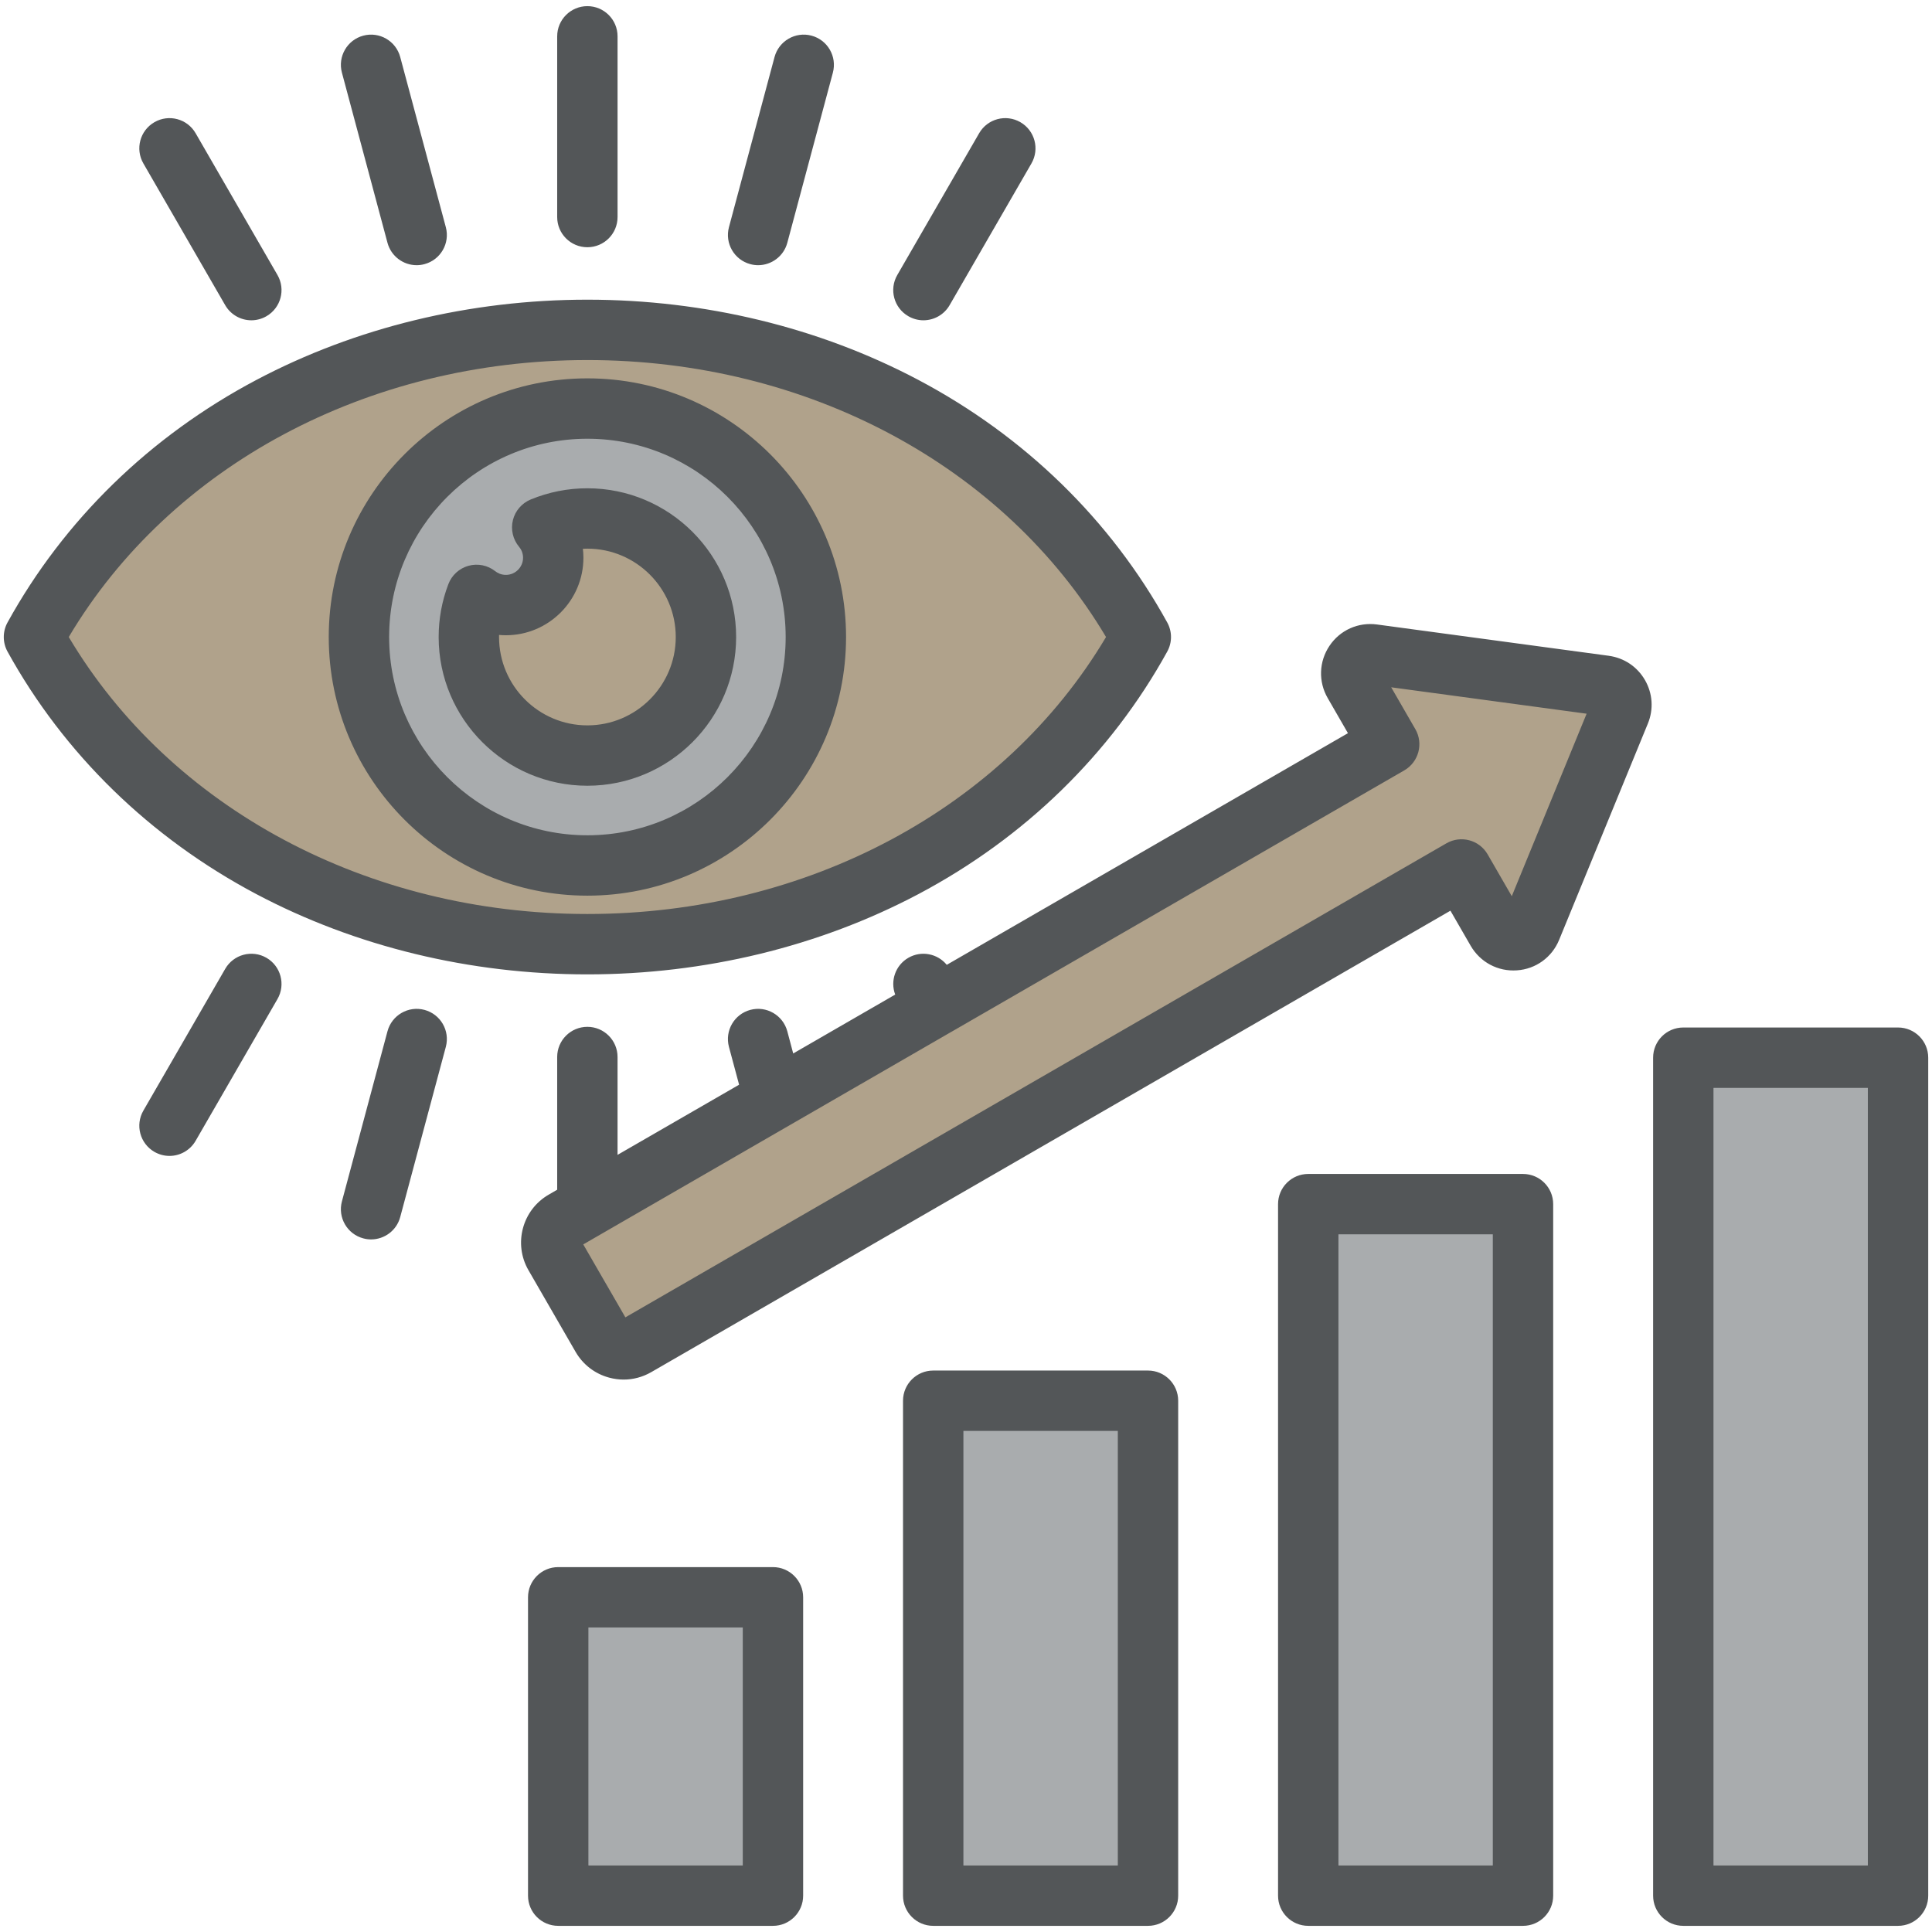
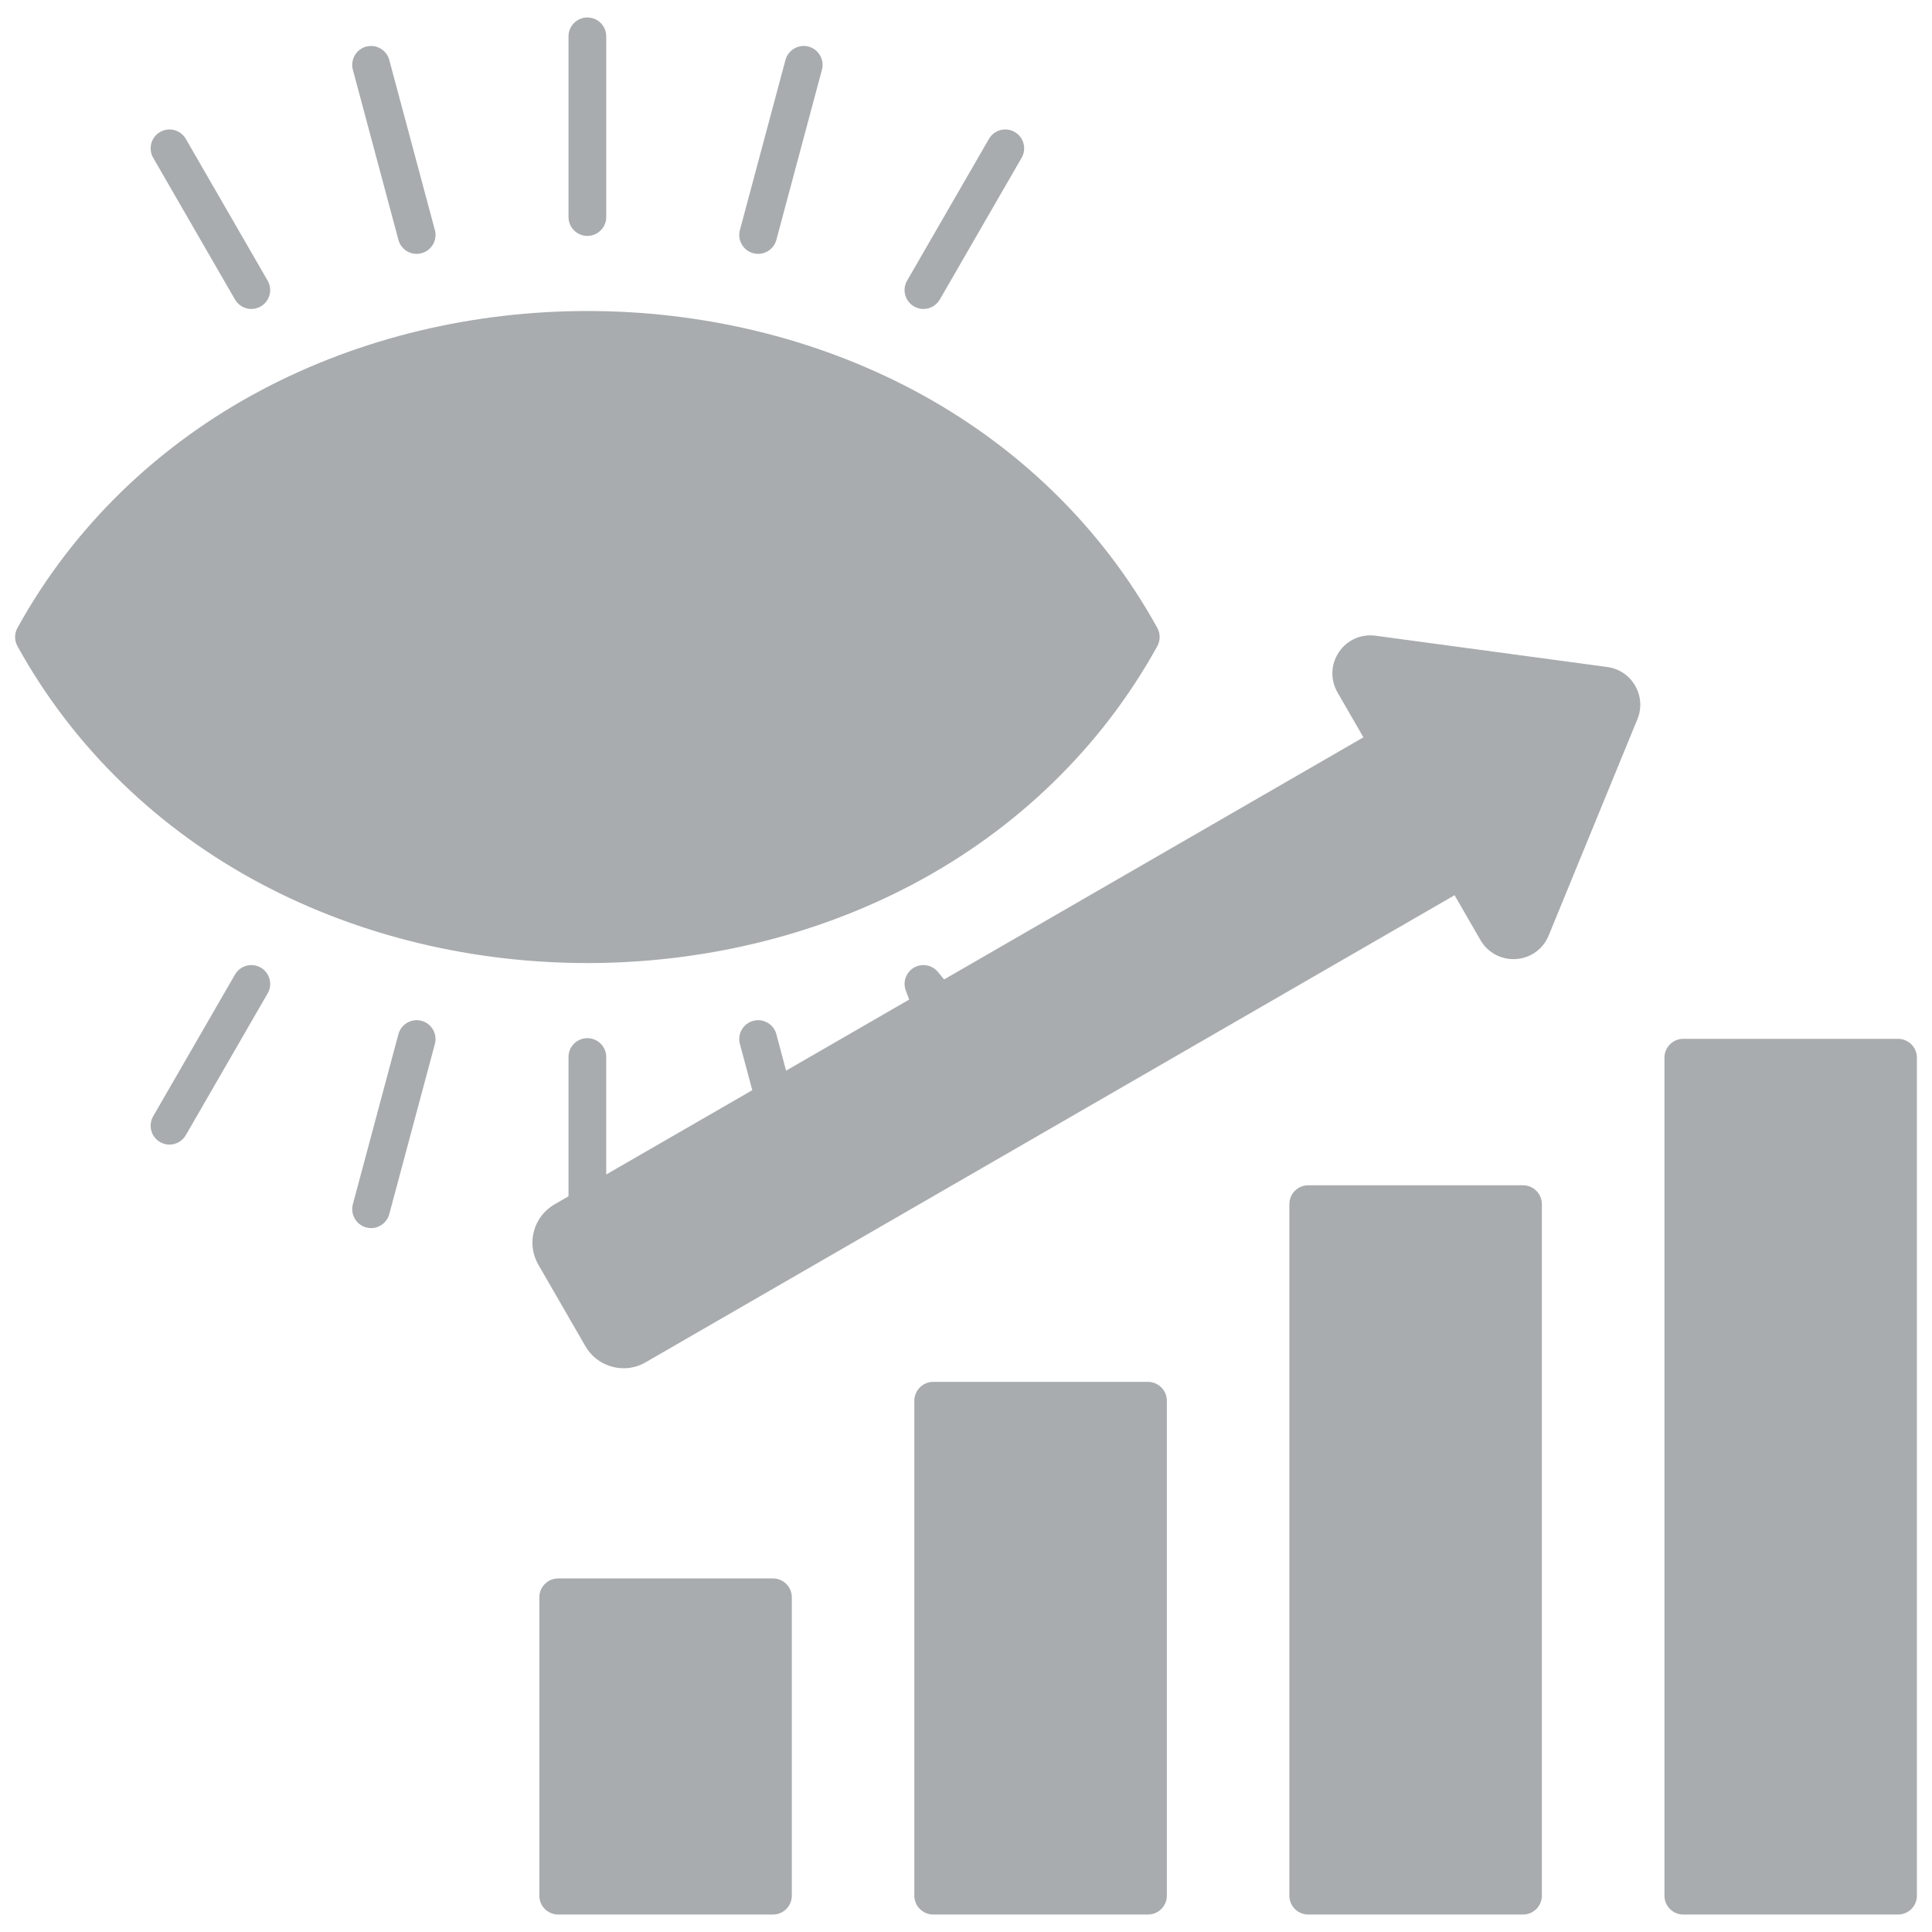
<svg xmlns="http://www.w3.org/2000/svg" id="Layer_1" enable-background="new 0 0 512 512" viewBox="0 0 512 512" width="300" height="300" version="1.1">
  <g width="100%" height="100%" transform="matrix(1,0,0,1,0,0)">
    <g clip-rule="evenodd" fill-rule="evenodd">
      <path d="m425.947 176.763-61.408-8.291c-3.84-.518-7.558 1.129-9.719 4.35-2.169 3.232-2.303 7.318-.359 10.689l6.856 11.887-111.12 64.164-1.614-1.97c-1.546-1.886-4.245-2.391-6.36-1.167-2.107 1.22-3.037 3.807-2.177 6.086l.899 2.383-32.628 18.843-2.573-9.676c-.706-2.655-3.474-4.244-6.124-3.533-2.66.714-4.26 3.46-3.545 6.124l3.29 12.255-38.708 22.34v-31.127c0-2.764-2.235-4.999-4.999-4.999s-4.999 2.236-4.999 4.999v36.899l-3.735 2.166c-5.556 3.221-7.487 10.368-4.274 15.935l12.489 21.64c1.562 2.707 4.073 4.621 7.09 5.432.996.268 2.02.407 3.051.407 2.044 0 4.031-.545 5.801-1.568l214.4-123.791 6.857 11.889c1.938 3.36 5.575 5.288 9.442 5.026 3.872-.262 7.161-2.646 8.634-6.235l23.521-57.331c1.195-2.913.972-6.145-.601-8.871-1.579-2.734-4.257-4.533-7.387-4.955zm-270.289 78.457c-29.889 0-59.874-6.921-86.336-20.93-27.232-14.418-49.811-36.059-64.703-63.06-.825-1.497-.825-3.325 0-4.822 14.888-27.005 37.467-48.643 64.702-63.057 26.466-14.007 56.448-20.932 86.339-20.932h.004c29.894 0 59.871 6.923 86.34 20.932 27.231 14.413 49.812 36.056 64.698 63.057.827 1.501.828 3.321 0 4.822-14.89 26.997-37.471 48.643-64.699 63.059-26.467 14.014-56.45 20.931-86.345 20.931zm-4.999-197.701c0 2.765 2.234 5.001 4.999 5.001s4.999-2.237 4.999-5.001v-47.89c0-2.763-2.236-4.999-4.999-4.999-2.759 0-4.999 2.24-4.999 4.999zm89.729 16.861c-1.379 2.389-.556 5.443 1.831 6.822.757.437 1.614.678 2.49.678 1.79 0 3.446-.944 4.344-2.5l21.691-37.569c1.38-2.391.555-5.452-1.835-6.831-2.392-1.38-5.45-.562-6.831 1.83zm-44.313-13.393c-.712 2.659.889 5.403 3.544 6.114.419.112.855.177 1.289.177 2.254 0 4.253-1.522 4.837-3.705l12.079-45.1c.712-2.658-.879-5.416-3.537-6.127-2.656-.71-5.416.882-6.128 3.538zm-102.568-42.512 12.079 45.1c.583 2.178 2.568 3.705 4.823 3.705.441 0 .878-.063 1.303-.177 2.656-.712 4.252-3.456 3.539-6.114l-12.088-45.101c-.711-2.651-3.464-4.249-6.118-3.539-2.659.71-4.25 3.467-3.538 6.126zm-52.916 23.336 21.686 37.569c.894 1.549 2.546 2.5 4.33 2.5.881 0 1.739-.235 2.501-.676 2.383-1.38 3.201-4.438 1.824-6.823l-21.69-37.571c-1.377-2.386-4.433-3.21-6.82-1.831-2.391 1.381-3.212 4.44-1.831 6.832zm74.66 234.842c.713-2.661-.88-5.412-3.539-6.125-2.658-.713-5.414.88-6.126 3.538l-12.079 45.099c-.711 2.654.886 5.406 3.538 6.116.424.113.856.178 1.295.178 2.254 0 4.239-1.525 4.823-3.706zm-44.318-13.393c1.378-2.387.567-5.453-1.822-6.833-2.391-1.382-5.454-.557-6.834 1.833l-21.686 37.569c-1.377 2.386-.563 5.455 1.827 6.831.763.439 1.612.671 2.493.671 1.785 0 3.436-.952 4.331-2.502zm233.297 102.95h-56.923c-2.756 0-4.999 2.243-4.999 4.999v131.161c0 2.757 2.243 4.999 4.999 4.999h56.923c2.759 0 4.999-2.24 4.999-4.999v-131.161c.001-2.759-2.24-4.999-4.999-4.999zm-99.389 52.091h-56.913c-2.759 0-4.999 2.241-4.999 4.999v79.07c0 2.763 2.235 4.999 4.999 4.999h56.913c2.764 0 4.999-2.236 4.999-4.999v-79.07c0-2.759-2.24-4.999-4.999-4.999zm298.158-143.001h-56.908c-2.764 0-4.999 2.236-4.999 5v222.07c0 2.763 2.235 4.999 4.999 4.999h56.908c2.764 0 4.999-2.236 4.999-4.999v-222.07c.001-2.764-2.235-5-4.999-5zm-99.389 38.81c2.764 0 4.999 2.236 4.999 5v183.26c0 2.763-2.235 4.999-4.999 4.999h-56.909c-2.766 0-5.004-2.233-5.004-4.999v-183.26c0-2.767 2.238-5 5.004-5z" fill="#a9acae" fill-opacity="1" data-original-color="#cf9756ff" stroke="none" stroke-opacity="1" />
-       <path d="m183.08 168.819c0 15.121-12.303 27.411-27.422 27.411-15.118 0-27.408-12.294-27.408-27.411 0-.183 0-.366 0-.549v-4.342l4.327.355c.494.041.989.066 1.484.066 9.122 0 16.549-7.428 16.549-16.549 0-.641-.044-1.282-.116-1.918l-.481-4.23 4.251-.217c.464-.023.928-.036 1.392-.036 15.121 0 27.424 12.301 27.424 27.42zm-27.422-64.551c-35.587 0-64.539 28.966-64.539 64.551 0 35.581 28.958 64.541 64.539 64.541 35.587 0 64.553-28.952 64.553-64.541.001-35.593-28.96-64.551-64.553-64.551zm-140.875 62.507-1.215 2.044 1.215 2.044c29.238 49.175 84.599 75.357 140.875 75.357 56.281 0 111.647-26.175 140.889-75.357l1.216-2.044-1.216-2.044c-29.242-49.182-84.608-75.355-140.889-75.355-56.275 0-111.636 26.179-140.875 75.355zm236.204 102.714h-.011l-101.872 58.828 15.165 26.257 221.042-127.621c1.915-1.105 4.363-.447 5.468 1.467l10.469 18.137 24.888-60.687-64.991-8.785 10.471 18.145c1.1 1.907.443 4.365-1.464 5.465z" fill="#b0a28b" fill-opacity="1" data-original-color="#fed96dff" stroke="none" stroke-opacity="1" />
-       <path d="m400.639 237.5-6.395-11.08c-2.212-3.83-7.103-5.14-10.933-2.931l-217.579 125.621-11.164-19.33 97.479-56.292h.023c0-.009.01-.009.019-.018l120.061-69.311c3.82-2.209 5.136-7.109 2.929-10.929l-6.4-11.091 51.791 7.001zm25.709-63.71-61.408-8.291c-4.99-.679-9.82 1.49-12.612 5.651-2.811 4.189-2.986 9.499-.467 13.86l5.358 9.289-106.317 61.391c-2.443-2.981-6.745-3.851-10.183-1.861-3.438 1.992-4.839 6.141-3.481 9.741l-27.03 15.61-1.566-5.89c-1.151-4.271-5.542-6.8-9.801-5.66-4.273 1.15-6.801 5.529-5.664 9.799l2.693 10.03-32.213 18.591v-25.93c0-4.42-3.58-7.999-7.999-7.999s-7.999 3.579-7.999 7.999v35.171l-2.24 1.299c-7.009 4.04-9.419 13.031-5.367 20.03l12.489 21.64c1.962 3.39 5.122 5.811 8.909 6.83 1.269.34 2.551.51 3.83.51 2.538 0 5.042-.669 7.301-1.969l211.801-122.29 5.358 9.289c2.523 4.361 7.211 6.87 12.244 6.52 4.999-.33 9.296-3.428 11.206-8.09l23.521-57.331c1.552-3.778 1.259-7.979-.778-11.509-2.043-3.54-5.533-5.879-9.585-6.43zm-30.737 320.581v-167.261h-40.91v167.26h40.91zm7.999-183.261h-56.909c-4.424 0-8.004 3.579-8.004 8v183.26c0 4.42 3.58 7.999 8.004 7.999h56.909c4.419 0 7.999-3.58 7.999-7.999v-183.26c0-4.421-3.58-8-7.999-8zm91.39 183.261h-40.91v-206.071h40.91zm7.999-222.071c4.419 0 7.999 3.58 7.999 8v222.07c0 4.42-3.58 7.999-7.999 7.999h-56.908c-4.419 0-7.999-3.58-7.999-7.999v-222.07c0-4.42 3.58-8 7.999-8zm-306.157 222.071h-40.91v-63.071h40.91zm7.999-79.07h-56.913c-4.419 0-7.999 3.589-7.999 7.999v79.07c0 4.42 3.58 7.999 7.999 7.999h56.913c4.419 0 7.999-3.58 7.999-7.999v-79.07c0-4.411-3.58-7.999-7.999-7.999zm91.39 79.07h-40.92v-115.16h40.92zm7.999-131.161c4.41 0 7.999 3.58 7.999 7.999v131.161c0 4.42-3.589 7.999-7.999 7.999h-56.923c-4.405 0-7.999-3.58-7.999-7.999v-131.161c0-4.42 3.594-7.999 7.999-7.999zm-148.572-170.98c12.913 0 23.422-10.5 23.422-23.411 0-12.909-10.508-23.42-23.422-23.42-.396 0-.788.011-1.189.031.09.789.141 1.579.141 2.37 0 11.33-9.221 20.549-20.549 20.549-.604 0-1.203-.029-1.811-.079v.549c0 12.911 10.499 23.411 23.408 23.411zm0-62.83c-5.188 0-10.239.998-15.017 2.97-2.349.969-4.113 3.011-4.721 5.479-.609 2.48 0 5.09 1.632 7.051.477.569 1.061 1.54 1.061 2.9 0 2.509-2.042 4.55-4.551 4.55-1.302 0-2.25-.531-2.811-.971-2-1.579-4.632-2.121-7.094-1.439-2.448.68-4.438 2.489-5.339 4.869-1.707 4.48-2.571 9.189-2.571 14.009 0 21.731 17.682 39.41 39.411 39.41 21.743 0 39.424-17.679 39.424-39.41.001-21.739-17.681-39.418-39.424-39.418zm0 91.96c28.982 0 52.55-23.57 52.55-52.541 0-28.98-23.568-52.549-52.55-52.549-28.968 0-52.536 23.57-52.536 52.549 0 28.971 23.568 52.541 52.536 52.541zm68.553-52.541c0-37.799-30.751-68.55-68.553-68.55-37.788 0-68.539 30.751-68.539 68.55 0 37.79 30.751 68.541 68.539 68.541 37.802 0 68.553-30.751 68.553-68.541zm-150.68 95.941-21.691 37.569c-1.481 2.561-4.169 4.002-6.928 4.002-1.363 0-2.731-.352-3.99-1.071-3.83-2.211-5.141-7.111-2.929-10.931l21.686-37.569c2.212-3.83 7.103-5.14 10.933-2.931 3.82 2.211 5.126 7.101 2.919 10.931zm44.617 12.67-12.088 45.101c-.953 3.569-4.188 5.929-7.721 5.929-.689 0-1.377-.091-2.07-.28-4.269-1.138-6.801-5.529-5.66-9.79l12.079-45.099c1.151-4.271 5.532-6.8 9.8-5.66 4.274 1.149 6.802 5.528 5.66 9.799zm-80.155-234.119c-2.212-3.83-.901-8.722 2.929-10.929 3.82-2.212 8.716-.901 10.919 2.929l21.691 37.57c2.207 3.819.901 8.709-2.919 10.919-1.259.73-2.641 1.08-4.004 1.08-2.759 0-5.448-1.441-6.928-4zm52.616-24.06c-1.141-4.273 1.392-8.659 5.66-9.801 4.259-1.141 8.65 1.391 9.791 5.66l12.088 45.101c1.141 4.259-1.387 8.65-5.66 9.788-.688.192-1.386.28-2.08.28-3.528 0-6.759-2.359-7.721-5.929zm102.568 40.96 12.083-45.101c1.151-4.268 5.537-6.801 9.801-5.66 4.268 1.141 6.796 5.528 5.66 9.801l-12.079 45.1c-.962 3.569-4.202 5.929-7.735 5.929-.679 0-1.377-.088-2.066-.28-4.273-1.139-6.8-5.53-5.664-9.789zm44.613 12.669 21.691-37.57c2.207-3.83 7.098-5.141 10.928-2.929 3.83 2.207 5.141 7.099 2.934 10.929l-21.692 37.57c-1.481 2.559-4.169 4-6.942 4-1.349 0-2.731-.35-3.99-1.08-3.83-2.211-5.141-7.1-2.929-10.92zm-90.131-15.361v-47.89c0-4.419 3.589-7.999 7.999-7.999 4.419 0 7.999 3.58 7.999 7.999v47.89c0 4.422-3.58 8.001-7.999 8.001s-7.999-3.579-7.999-8.001zm-129.438 111.3c26.988 45.39 79.208 73.401 137.437 73.401 58.243 0 110.463-28.011 137.451-73.401-26.987-45.39-79.208-73.399-137.451-73.399-58.229 0-110.449 28.009-137.437 73.399zm137.437 89.4c31.109 0 61.45-7.36 87.749-21.279 28.171-14.921 50.971-37.14 65.922-64.261 1.33-2.399 1.33-5.319 0-7.719-14.951-27.131-37.75-49.35-65.922-64.26-26.299-13.92-56.64-21.281-87.749-21.281 0 0 .014 0 0 0-31.096 0-61.441 7.36-87.74 21.281-28.176 14.91-50.965 37.129-65.926 64.26-1.321 2.4-1.321 5.321 0 7.719 14.961 27.121 37.75 49.34 65.926 64.261 26.299 13.919 56.645 21.279 87.74 21.279z" fill="#535658" fill-opacity="1" data-original-color="#5e362aff" stroke="none" stroke-opacity="1" />
    </g>
  </g>
</svg>